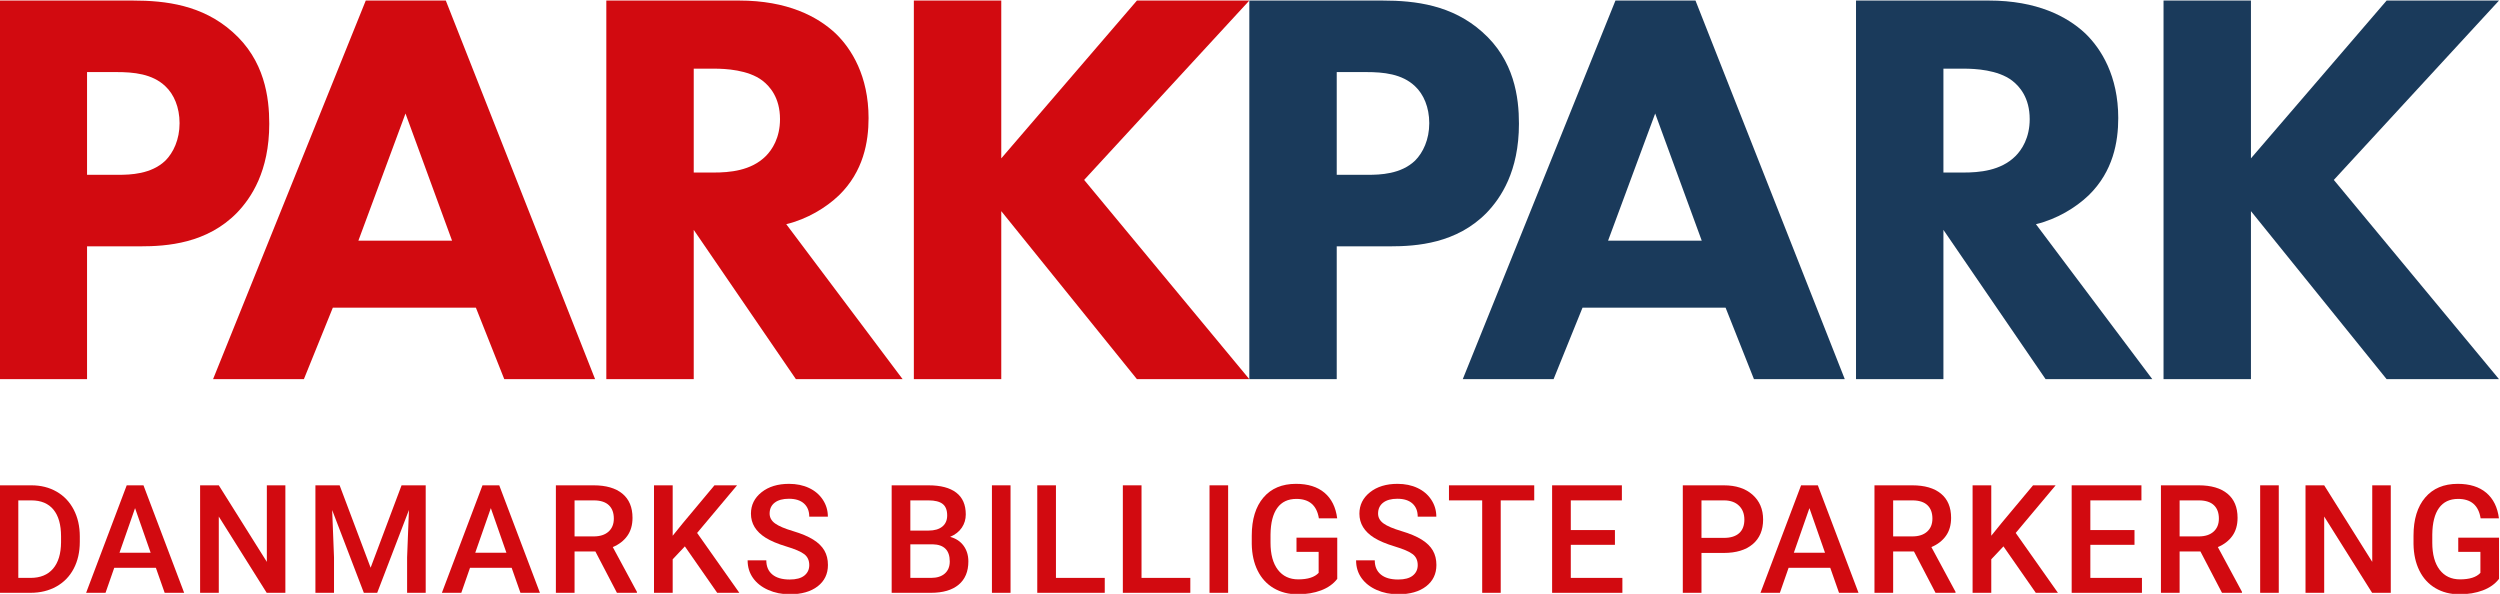
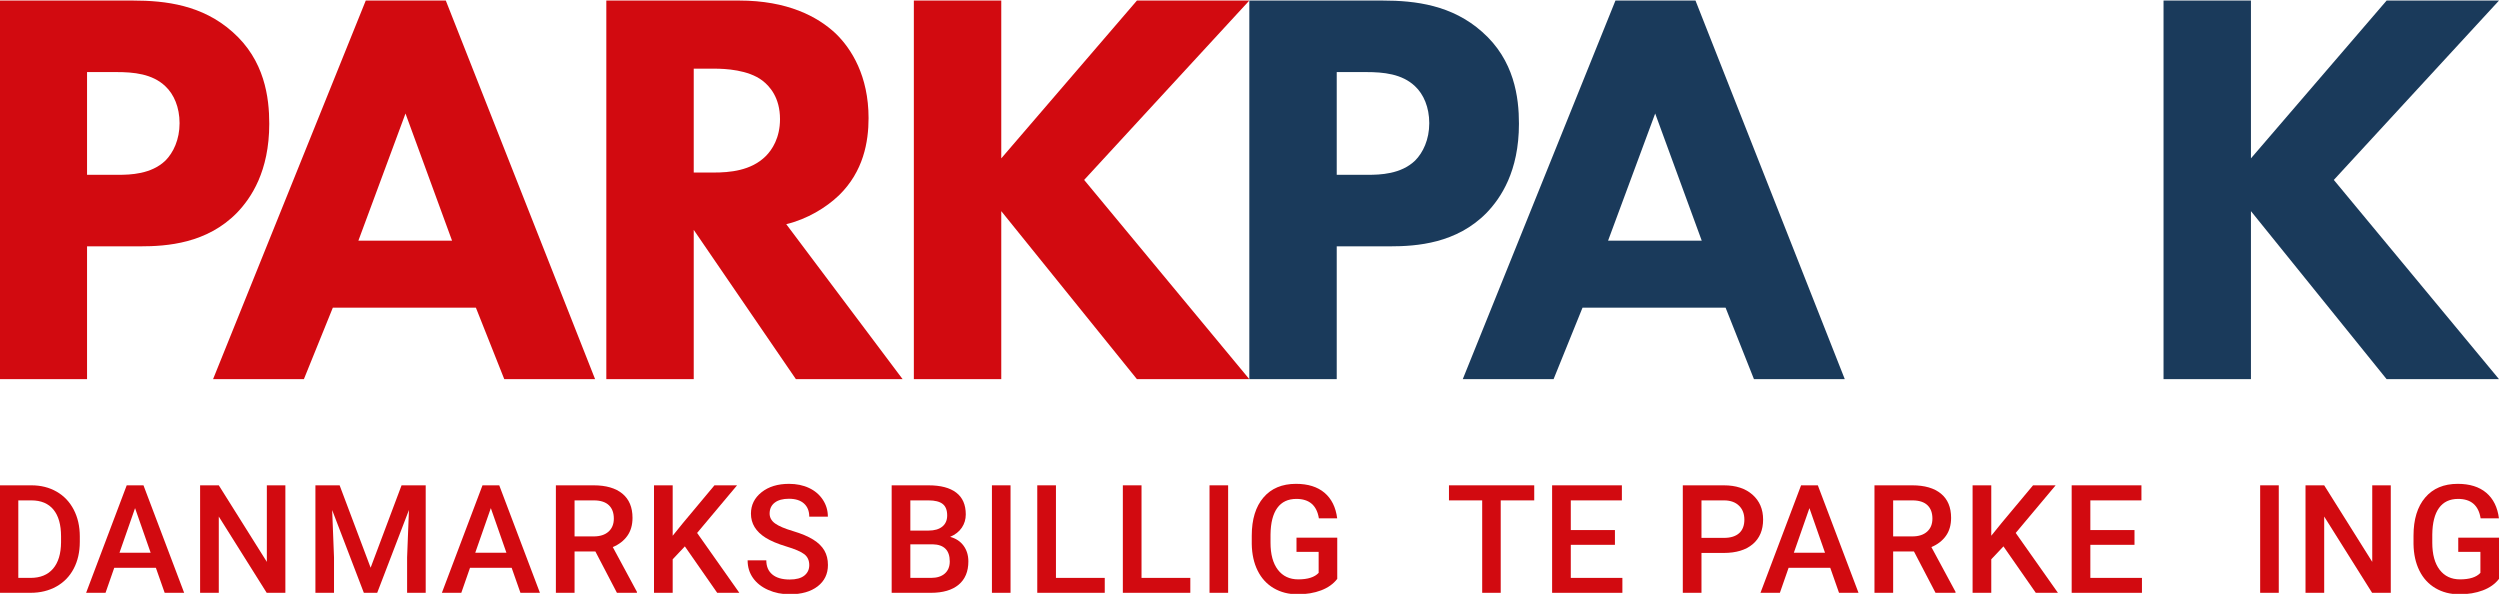
<svg xmlns="http://www.w3.org/2000/svg" viewBox="0 0 519.271 123.354" height="123.354" width="519.271" xml:space="preserve" id="svg2" version="1.1">
  <defs id="defs6">
    <clipPath id="clipPath18" clipPathUnits="userSpaceOnUse">
      <path id="path16" d="M 0,595.276 H 841.89 V 0 H 0 Z" />
    </clipPath>
  </defs>
  <g transform="matrix(1.333,0,0,-1.333,-301.625,458.527)" id="g10">
    <g id="g12">
      <g clip-path="url(#clipPath18)" id="g14">
        <g transform="translate(229.128,266.011)" id="g20">
          <path id="path22" style="fill:#d20a10;fill-opacity:1;fill-rule:nonzero;stroke:none" d="m 0,0 v -12.077 h 1.897 c 1.526,0 2.698,0.477 3.515,1.431 0.817,0.956 1.233,2.326 1.248,4.113 v 0.931 c 0,1.818 -0.395,3.206 -1.185,4.165 C 4.685,-0.479 3.539,0 2.036,0 Z M -2.91,-14.401 V 2.347 h 4.946 c 1.48,0 2.793,-0.33 3.94,-0.99 1.146,-0.659 2.033,-1.594 2.662,-2.806 0.629,-1.211 0.944,-2.6 0.944,-4.164 V -6.452 C 9.582,-8.04 9.266,-9.436 8.633,-10.64 8,-11.844 7.099,-12.771 5.929,-13.423 4.76,-14.075 3.419,-14.401 1.91,-14.401 Z" />
        </g>
        <g transform="translate(244.894,257.856)" id="g24">
          <path id="path26" style="fill:#d20a10;fill-opacity:1;fill-rule:nonzero;stroke:none" d="M 0,0 H 4.854 L 2.426,6.948 Z M 5.67,-2.347 H -0.817 L -2.174,-6.246 H -5.199 L 1.126,10.502 H 3.738 L 10.076,-6.246 H 7.04 Z" />
        </g>
        <g transform="translate(270.742,251.61)" id="g28">
          <path id="path30" style="fill:#d20a10;fill-opacity:1;fill-rule:nonzero;stroke:none" d="m 0,0 h -2.91 l -7.465,11.883 V 0 h -2.911 v 16.748 h 2.911 L -2.887,4.82 V 16.748 H 0 Z" />
        </g>
        <g transform="translate(279.196,268.358)" id="g32">
          <path id="path34" style="fill:#d20a10;fill-opacity:1;fill-rule:nonzero;stroke:none" d="M 0,0 4.831,-12.837 9.65,0 h 3.762 v -16.748 h -2.898 v 5.521 l 0.287,7.385 -4.946,-12.906 H 3.773 l -4.935,12.894 0.287,-7.373 v -5.521 H -3.773 V 0 Z" />
        </g>
        <g transform="translate(300.33,257.856)" id="g36">
          <path id="path38" style="fill:#d20a10;fill-opacity:1;fill-rule:nonzero;stroke:none" d="M 0,0 H 4.854 L 2.427,6.948 Z M 5.671,-2.347 H -0.817 L -2.174,-6.246 H -5.199 L 1.127,10.502 H 3.738 L 10.076,-6.246 H 7.04 Z" />
        </g>
        <g transform="translate(315.803,260.398)" id="g40">
          <path id="path42" style="fill:#d20a10;fill-opacity:1;fill-rule:nonzero;stroke:none" d="M 0,0 H 2.99 C 3.972,0 4.739,0.247 5.292,0.742 5.843,1.237 6.12,1.913 6.12,2.772 6.12,3.67 5.864,4.363 5.354,4.854 4.844,5.346 4.083,5.599 3.071,5.613 H 0 Z M 3.244,-2.346 H 0 V -8.788 H -2.91 V 7.96 H 2.979 C 4.912,7.96 6.403,7.526 7.454,6.659 8.504,5.792 9.03,4.537 9.03,2.895 9.03,1.774 8.759,0.836 8.218,0.08 7.678,-0.676 6.924,-1.258 5.958,-1.664 L 9.719,-8.639 V -8.788 H 6.603 Z" />
        </g>
        <g transform="translate(332.99,258.845)" id="g44">
          <path id="path46" style="fill:#d20a10;fill-opacity:1;fill-rule:nonzero;stroke:none" d="M 0,0 -1.897,-2.013 V -7.235 H -4.808 V 9.513 h 2.911 V 1.656 l 1.609,1.99 4.901,5.867 h 3.52 L 1.91,2.094 8.489,-7.235 h -3.45 z" />
        </g>
        <g transform="translate(352.375,255.923)" id="g48">
          <path id="path50" style="fill:#d20a10;fill-opacity:1;fill-rule:nonzero;stroke:none" d="M 0,0 C 0,0.736 -0.259,1.304 -0.776,1.703 -1.294,2.102 -2.228,2.504 -3.578,2.91 -4.927,3.316 -6,3.77 -6.798,4.268 c -1.527,0.959 -2.289,2.209 -2.289,3.75 0,1.349 0.55,2.462 1.65,3.336 1.101,0.874 2.529,1.311 4.286,1.311 1.165,0 2.204,-0.215 3.116,-0.644 C 0.878,11.592 1.595,10.98 2.117,10.186 2.638,9.393 2.899,8.513 2.899,7.546 H 0 c 0,0.875 -0.274,1.559 -0.822,2.054 -0.549,0.494 -1.333,0.742 -2.353,0.742 -0.95,0 -1.689,-0.204 -2.215,-0.611 -0.525,-0.406 -0.787,-0.973 -0.787,-1.702 0,-0.613 0.283,-1.125 0.851,-1.536 0.568,-0.41 1.503,-0.808 2.807,-1.195 C -1.215,4.91 -0.168,4.469 0.621,3.975 1.411,3.48 1.99,2.912 2.357,2.272 2.726,1.632 2.91,0.882 2.91,0.023 c 0,-1.395 -0.535,-2.505 -1.604,-3.33 -1.07,-0.824 -2.521,-1.236 -4.354,-1.236 -1.212,0 -2.326,0.225 -3.342,0.673 -1.016,0.448 -1.806,1.067 -2.369,1.857 -0.564,0.79 -0.846,1.71 -0.846,2.761 h 2.911 c 0,-0.951 0.314,-1.687 0.942,-2.209 0.629,-0.521 1.53,-0.781 2.704,-0.781 1.012,0 1.773,0.204 2.283,0.615 C -0.255,-1.217 0,-0.675 0,0" />
        </g>
        <g transform="translate(368.125,259.167)" id="g52">
          <path id="path54" style="fill:#d20a10;fill-opacity:1;fill-rule:nonzero;stroke:none" d="m 0,0 v -5.233 h 3.232 c 0.912,0 1.626,0.225 2.14,0.678 0.513,0.452 0.77,1.081 0.77,1.886 0,1.741 -0.89,2.631 -2.669,2.669 z m 0,2.14 h 2.853 c 0.904,0 1.612,0.205 2.122,0.615 C 5.484,3.165 5.74,3.746 5.74,4.498 5.74,5.326 5.504,5.924 5.032,6.292 4.561,6.66 3.826,6.844 2.83,6.844 H 0 Z M -2.91,-7.558 V 9.19 H 2.83 C 4.724,9.19 6.165,8.812 7.154,8.052 8.144,7.293 8.638,6.162 8.638,4.658 8.638,3.892 8.432,3.201 8.018,2.588 7.604,1.975 6.997,1.499 6.2,1.162 7.104,0.916 7.804,0.454 8.299,-0.225 8.794,-0.903 9.041,-1.718 9.041,-2.669 9.041,-4.241 8.536,-5.448 7.528,-6.292 6.52,-7.136 5.076,-7.558 3.198,-7.558 Z" />
        </g>
        <path id="path56" style="fill:#d20a10;fill-opacity:1;fill-rule:nonzero;stroke:none" d="m 383.737,251.61 h -2.899 v 16.748 h 2.899 z" />
        <g transform="translate(390.813,253.934)" id="g58">
          <path id="path60" style="fill:#d20a10;fill-opacity:1;fill-rule:nonzero;stroke:none" d="M 0,0 H 7.604 V -2.324 H -2.91 V 14.424 H 0 Z" />
        </g>
        <g transform="translate(404.147,253.934)" id="g62">
          <path id="path64" style="fill:#d20a10;fill-opacity:1;fill-rule:nonzero;stroke:none" d="M 0,0 H 7.604 V -2.324 H -2.91 V 14.424 H 0 Z" />
        </g>
        <path id="path66" style="fill:#d20a10;fill-opacity:1;fill-rule:nonzero;stroke:none" d="m 417.643,251.61 h -2.899 v 16.748 h 2.899 z" />
        <g transform="translate(434.646,253.783)" id="g68">
          <path id="path70" style="fill:#d20a10;fill-opacity:1;fill-rule:nonzero;stroke:none" d="m 0,0 c -0.605,-0.789 -1.446,-1.388 -2.52,-1.794 -1.073,-0.406 -2.292,-0.609 -3.657,-0.609 -1.403,0 -2.646,0.317 -3.727,0.955 -1.081,0.636 -1.915,1.547 -2.501,2.731 -0.588,1.185 -0.892,2.567 -0.916,4.147 v 1.311 c 0,2.53 0.606,4.507 1.818,5.93 1.212,1.423 2.902,2.134 5.073,2.134 1.864,0 3.343,-0.462 4.44,-1.387 1.096,-0.924 1.756,-2.252 1.978,-3.985 h -2.852 c -0.323,2.016 -1.492,3.025 -3.508,3.025 -1.305,0 -2.295,-0.47 -2.975,-1.408 -0.677,-0.939 -1.029,-2.316 -1.051,-4.131 V 5.632 c 0,-1.809 0.38,-3.212 1.144,-4.212 0.763,-1 1.823,-1.5 3.181,-1.5 1.487,0 2.545,0.337 3.174,1.013 V 4.211 H -6.35 V 6.419 H 0 Z" />
        </g>
        <g transform="translate(447.185,255.923)" id="g72">
-           <path id="path74" style="fill:#d20a10;fill-opacity:1;fill-rule:nonzero;stroke:none" d="M 0,0 C 0,0.736 -0.259,1.304 -0.776,1.703 -1.293,2.102 -2.228,2.504 -3.577,2.91 -4.927,3.316 -6,3.77 -6.798,4.268 c -1.526,0.959 -2.289,2.209 -2.289,3.75 0,1.349 0.551,2.462 1.651,3.336 1.1,0.874 2.529,1.311 4.285,1.311 1.165,0 2.205,-0.215 3.117,-0.644 C 0.879,11.592 1.595,10.98 2.117,10.186 2.638,9.393 2.899,8.513 2.899,7.546 H 0 c 0,0.875 -0.273,1.559 -0.821,2.054 -0.549,0.494 -1.333,0.742 -2.353,0.742 -0.951,0 -1.689,-0.204 -2.215,-0.611 -0.525,-0.406 -0.788,-0.973 -0.788,-1.702 0,-0.613 0.284,-1.125 0.852,-1.536 0.567,-0.41 1.503,-0.808 2.806,-1.195 C -1.215,4.91 -0.168,4.469 0.622,3.975 1.411,3.48 1.99,2.912 2.358,2.272 2.727,1.632 2.911,0.882 2.911,0.023 c 0,-1.395 -0.536,-2.505 -1.604,-3.33 -1.071,-0.824 -2.522,-1.236 -4.355,-1.236 -1.212,0 -2.325,0.225 -3.342,0.673 -1.015,0.448 -1.805,1.067 -2.369,1.857 -0.564,0.79 -0.845,1.71 -0.845,2.761 h 2.91 c 0,-0.951 0.314,-1.687 0.943,-2.209 0.629,-0.521 1.53,-0.781 2.703,-0.781 1.013,0 1.774,0.204 2.283,0.615 C -0.255,-1.217 0,-0.675 0,0" />
-         </g>
+           </g>
        <g transform="translate(465.34,266.011)" id="g76">
          <path id="path78" style="fill:#d20a10;fill-opacity:1;fill-rule:nonzero;stroke:none" d="M 0,0 H -5.223 V -14.401 H -8.109 V 0 h -5.177 V 2.347 H 0 Z" />
        </g>
        <g transform="translate(477.914,259.087)" id="g80">
          <path id="path82" style="fill:#d20a10;fill-opacity:1;fill-rule:nonzero;stroke:none" d="m 0,0 h -6.878 v -5.153 h 8.04 V -7.478 H -9.788 V 9.271 H 1.082 V 6.924 h -7.96 V 2.3 H 0 Z" />
        </g>
        <g transform="translate(491.4,260.168)" id="g84">
          <path id="path86" style="fill:#d20a10;fill-opacity:1;fill-rule:nonzero;stroke:none" d="m 0,0 h 3.497 c 1.035,0 1.824,0.243 2.369,0.73 0.545,0.487 0.818,1.191 0.818,2.111 0,0.904 -0.277,1.628 -0.83,2.168 C 5.303,5.55 4.544,5.828 3.577,5.843 H 0 Z M 0,-2.347 V -8.559 H -2.91 V 8.189 h 6.407 c 1.871,0 3.357,-0.487 4.457,-1.461 1.101,-0.976 1.65,-2.265 1.65,-3.87 0,-1.643 -0.539,-2.92 -1.616,-3.835 -1.077,-0.913 -2.586,-1.37 -4.526,-1.37 z" />
        </g>
        <g transform="translate(505.793,257.856)" id="g88">
          <path id="path90" style="fill:#d20a10;fill-opacity:1;fill-rule:nonzero;stroke:none" d="M 0,0 H 4.854 L 2.427,6.948 Z M 5.671,-2.347 H -0.817 L -2.175,-6.246 H -5.199 L 1.127,10.502 H 3.738 L 10.076,-6.246 H 7.039 Z" />
        </g>
        <g transform="translate(521.266,260.398)" id="g92">
          <path id="path94" style="fill:#d20a10;fill-opacity:1;fill-rule:nonzero;stroke:none" d="M 0,0 H 2.99 C 3.973,0 4.739,0.247 5.291,0.742 5.844,1.237 6.119,1.913 6.119,2.772 6.119,3.67 5.864,4.363 5.354,4.854 4.845,5.346 4.083,5.599 3.071,5.613 H 0 Z M 3.244,-2.346 H 0 V -8.788 H -2.91 V 7.96 H 2.979 C 4.912,7.96 6.403,7.526 7.454,6.659 8.504,5.792 9.03,4.537 9.03,2.895 9.03,1.774 8.76,0.836 8.218,0.08 7.678,-0.676 6.925,-1.258 5.959,-1.664 L 9.72,-8.639 V -8.788 H 6.603 Z" />
        </g>
        <g transform="translate(538.453,258.845)" id="g96">
          <path id="path98" style="fill:#d20a10;fill-opacity:1;fill-rule:nonzero;stroke:none" d="M 0,0 -1.897,-2.013 V -7.235 H -4.808 V 9.513 h 2.911 V 1.656 l 1.609,1.99 4.9,5.867 H 8.133 L 1.91,2.094 8.489,-7.235 h -3.45 z" />
        </g>
        <g transform="translate(558.873,259.087)" id="g100">
          <path id="path102" style="fill:#d20a10;fill-opacity:1;fill-rule:nonzero;stroke:none" d="m 0,0 h -6.879 v -5.153 h 8.04 V -7.478 H -9.789 V 9.271 H 1.081 V 6.924 h -7.96 V 2.3 H 0 Z" />
        </g>
        <g transform="translate(565.903,260.398)" id="g104">
-           <path id="path106" style="fill:#d20a10;fill-opacity:1;fill-rule:nonzero;stroke:none" d="M 0,0 H 2.99 C 3.973,0 4.739,0.247 5.291,0.742 5.844,1.237 6.119,1.913 6.119,2.772 6.119,3.67 5.864,4.363 5.354,4.854 4.845,5.346 4.083,5.599 3.071,5.613 H 0 Z M 3.244,-2.346 H 0 V -8.788 H -2.91 V 7.96 H 2.979 C 4.912,7.96 6.403,7.526 7.454,6.659 8.504,5.792 9.03,4.537 9.03,2.895 9.03,1.774 8.76,0.836 8.218,0.08 7.678,-0.676 6.925,-1.258 5.959,-1.664 L 9.72,-8.639 V -8.788 H 6.603 Z" />
-         </g>
+           </g>
        <path id="path108" style="fill:#d20a10;fill-opacity:1;fill-rule:nonzero;stroke:none" d="m 581.354,251.61 h -2.899 v 16.748 h 2.899 z" />
        <g transform="translate(598.806,251.61)" id="g110">
          <path id="path112" style="fill:#d20a10;fill-opacity:1;fill-rule:nonzero;stroke:none" d="m 0,0 h -2.91 l -7.465,11.883 V 0 h -2.91 v 16.748 h 2.91 L -2.887,4.82 V 16.748 H 0 Z" />
        </g>
        <g transform="translate(615.672,253.783)" id="g114">
          <path id="path116" style="fill:#d20a10;fill-opacity:1;fill-rule:nonzero;stroke:none" d="m 0,0 c -0.606,-0.789 -1.446,-1.388 -2.52,-1.794 -1.074,-0.406 -2.292,-0.609 -3.658,-0.609 -1.402,0 -2.645,0.317 -3.726,0.955 -1.081,0.636 -1.916,1.547 -2.502,2.731 -0.587,1.185 -0.892,2.567 -0.915,4.147 v 1.311 c 0,2.53 0.606,4.507 1.818,5.93 1.211,1.423 2.902,2.134 5.072,2.134 1.864,0 3.343,-0.462 4.441,-1.387 1.096,-0.924 1.756,-2.252 1.978,-3.985 h -2.853 c -0.322,2.016 -1.491,3.025 -3.508,3.025 -1.304,0 -2.295,-0.47 -2.974,-1.408 -0.678,-0.939 -1.029,-2.316 -1.051,-4.131 V 5.632 c 0,-1.809 0.38,-3.212 1.143,-4.212 0.763,-1 1.823,-1.5 3.181,-1.5 1.488,0 2.546,0.337 3.175,1.013 V 4.211 H -6.351 V 6.419 H 0 Z" />
        </g>
        <g transform="translate(434.565,316.742)" id="g118">
          <path id="path120" style="fill:#1a3a5b;fill-opacity:1;fill-rule:nonzero;stroke:none" d="m 0,0 h 4.865 c 1.858,0 5.13,0.088 7.341,2.211 1.238,1.238 2.212,3.273 2.212,5.838 0,2.476 -0.885,4.511 -2.212,5.749 -2.034,1.946 -4.953,2.211 -7.606,2.211 H 0 Z m 7.165,27.153 c 5.13,0 10.79,-0.707 15.479,-4.864 5.041,-4.422 5.749,-10.26 5.749,-14.329 0,-7.429 -2.831,-11.586 -5.042,-13.886 -4.688,-4.776 -10.879,-5.219 -15.037,-5.219 H 0 v -20.696 h -13.621 v 58.994 z" />
        </g>
        <g transform="translate(529.1,317.096)" id="g122">
-           <path id="path124" style="fill:#1a3a5b;fill-opacity:1;fill-rule:nonzero;stroke:none" d="m 0,0 h 3.096 c 2.476,0 5.838,0.265 8.136,2.565 0.974,0.973 2.212,2.83 2.212,5.749 0,3.361 -1.592,5.13 -2.742,6.014 -2.211,1.681 -5.749,1.858 -7.518,1.858 H 0 Z m 7.076,26.799 c 7.518,0 12.205,-2.476 15.036,-5.13 2.477,-2.388 5.13,-6.633 5.13,-13.178 0,-3.715 -0.796,-8.314 -4.599,-12.029 -2.035,-1.946 -4.954,-3.715 -8.226,-4.511 L 32.549,-32.195 H 15.921 L 0,-8.934 v -23.261 h -13.621 v 58.994 z" />
-         </g>
+           </g>
        <g transform="translate(577.019,319.307)" id="g126">
          <path id="path128" style="fill:#1a3a5b;fill-opacity:1;fill-rule:nonzero;stroke:none" d="M 0,0 21.14,24.588 H 38.652 L 12.913,-3.361 38.652,-34.406 H 21.14 L 0,-8.226 v -26.18 H -13.621 V 24.588 H 0 Z" />
        </g>
        <g transform="translate(491.44,306.483)" id="g130">
          <path id="path132" style="fill:#1a3a5b;fill-opacity:1;fill-rule:nonzero;stroke:none" d="M 0,0 -7.253,19.812 -14.594,0 Z m 3.715,-10.438 h -22.289 l -4.511,-11.143 h -14.151 l 23.792,58.994 H -0.973 L 22.289,-21.581 H 8.137 Z" />
        </g>
        <g transform="translate(239.839,316.742)" id="g134">
          <path id="path136" style="fill:#d20a10;fill-opacity:1;fill-rule:nonzero;stroke:none" d="m 0,0 h 4.865 c 1.857,0 5.13,0.088 7.341,2.211 1.238,1.238 2.211,3.273 2.211,5.838 0,2.476 -0.884,4.511 -2.211,5.749 -2.035,1.946 -4.953,2.211 -7.607,2.211 H 0 Z m 7.164,27.153 c 5.13,0 10.791,-0.707 15.479,-4.864 5.041,-4.422 5.749,-10.26 5.749,-14.329 0,-7.429 -2.83,-11.586 -5.042,-13.886 -4.687,-4.776 -10.879,-5.219 -15.036,-5.219 H 0 v -20.696 h -13.621 v 58.994 z" />
        </g>
        <g transform="translate(334.373,317.096)" id="g138">
          <path id="path140" style="fill:#d20a10;fill-opacity:1;fill-rule:nonzero;stroke:none" d="m 0,0 h 3.096 c 2.476,0 5.837,0.265 8.137,2.565 0.973,0.973 2.211,2.83 2.211,5.749 0,3.361 -1.592,5.13 -2.742,6.014 -2.211,1.681 -5.749,1.858 -7.518,1.858 H 0 Z m 7.076,26.799 c 7.518,0 12.206,-2.476 15.036,-5.13 2.476,-2.388 5.13,-6.633 5.13,-13.178 0,-3.715 -0.796,-8.314 -4.599,-12.029 -2.035,-1.946 -4.954,-3.715 -8.226,-4.511 L 32.549,-32.195 H 15.92 L 0,-8.934 v -23.261 h -13.621 v 58.994 z" />
        </g>
        <g transform="translate(382.293,319.307)" id="g142">
          <path id="path144" style="fill:#d20a10;fill-opacity:1;fill-rule:nonzero;stroke:none" d="M 0,0 21.139,24.588 H 38.652 L 12.914,-3.361 38.652,-34.406 H 21.139 L 0,-8.226 v -26.18 H -13.621 V 24.588 H 0 Z" />
        </g>
        <g transform="translate(296.713,306.483)" id="g146">
          <path id="path148" style="fill:#d20a10;fill-opacity:1;fill-rule:nonzero;stroke:none" d="M 0,0 -7.253,19.812 -14.594,0 Z m 3.715,-10.438 h -22.289 l -4.511,-11.143 h -14.152 l 23.793,58.994 H -0.973 L 22.289,-21.581 H 8.137 Z" />
        </g>
      </g>
    </g>
  </g>
</svg>